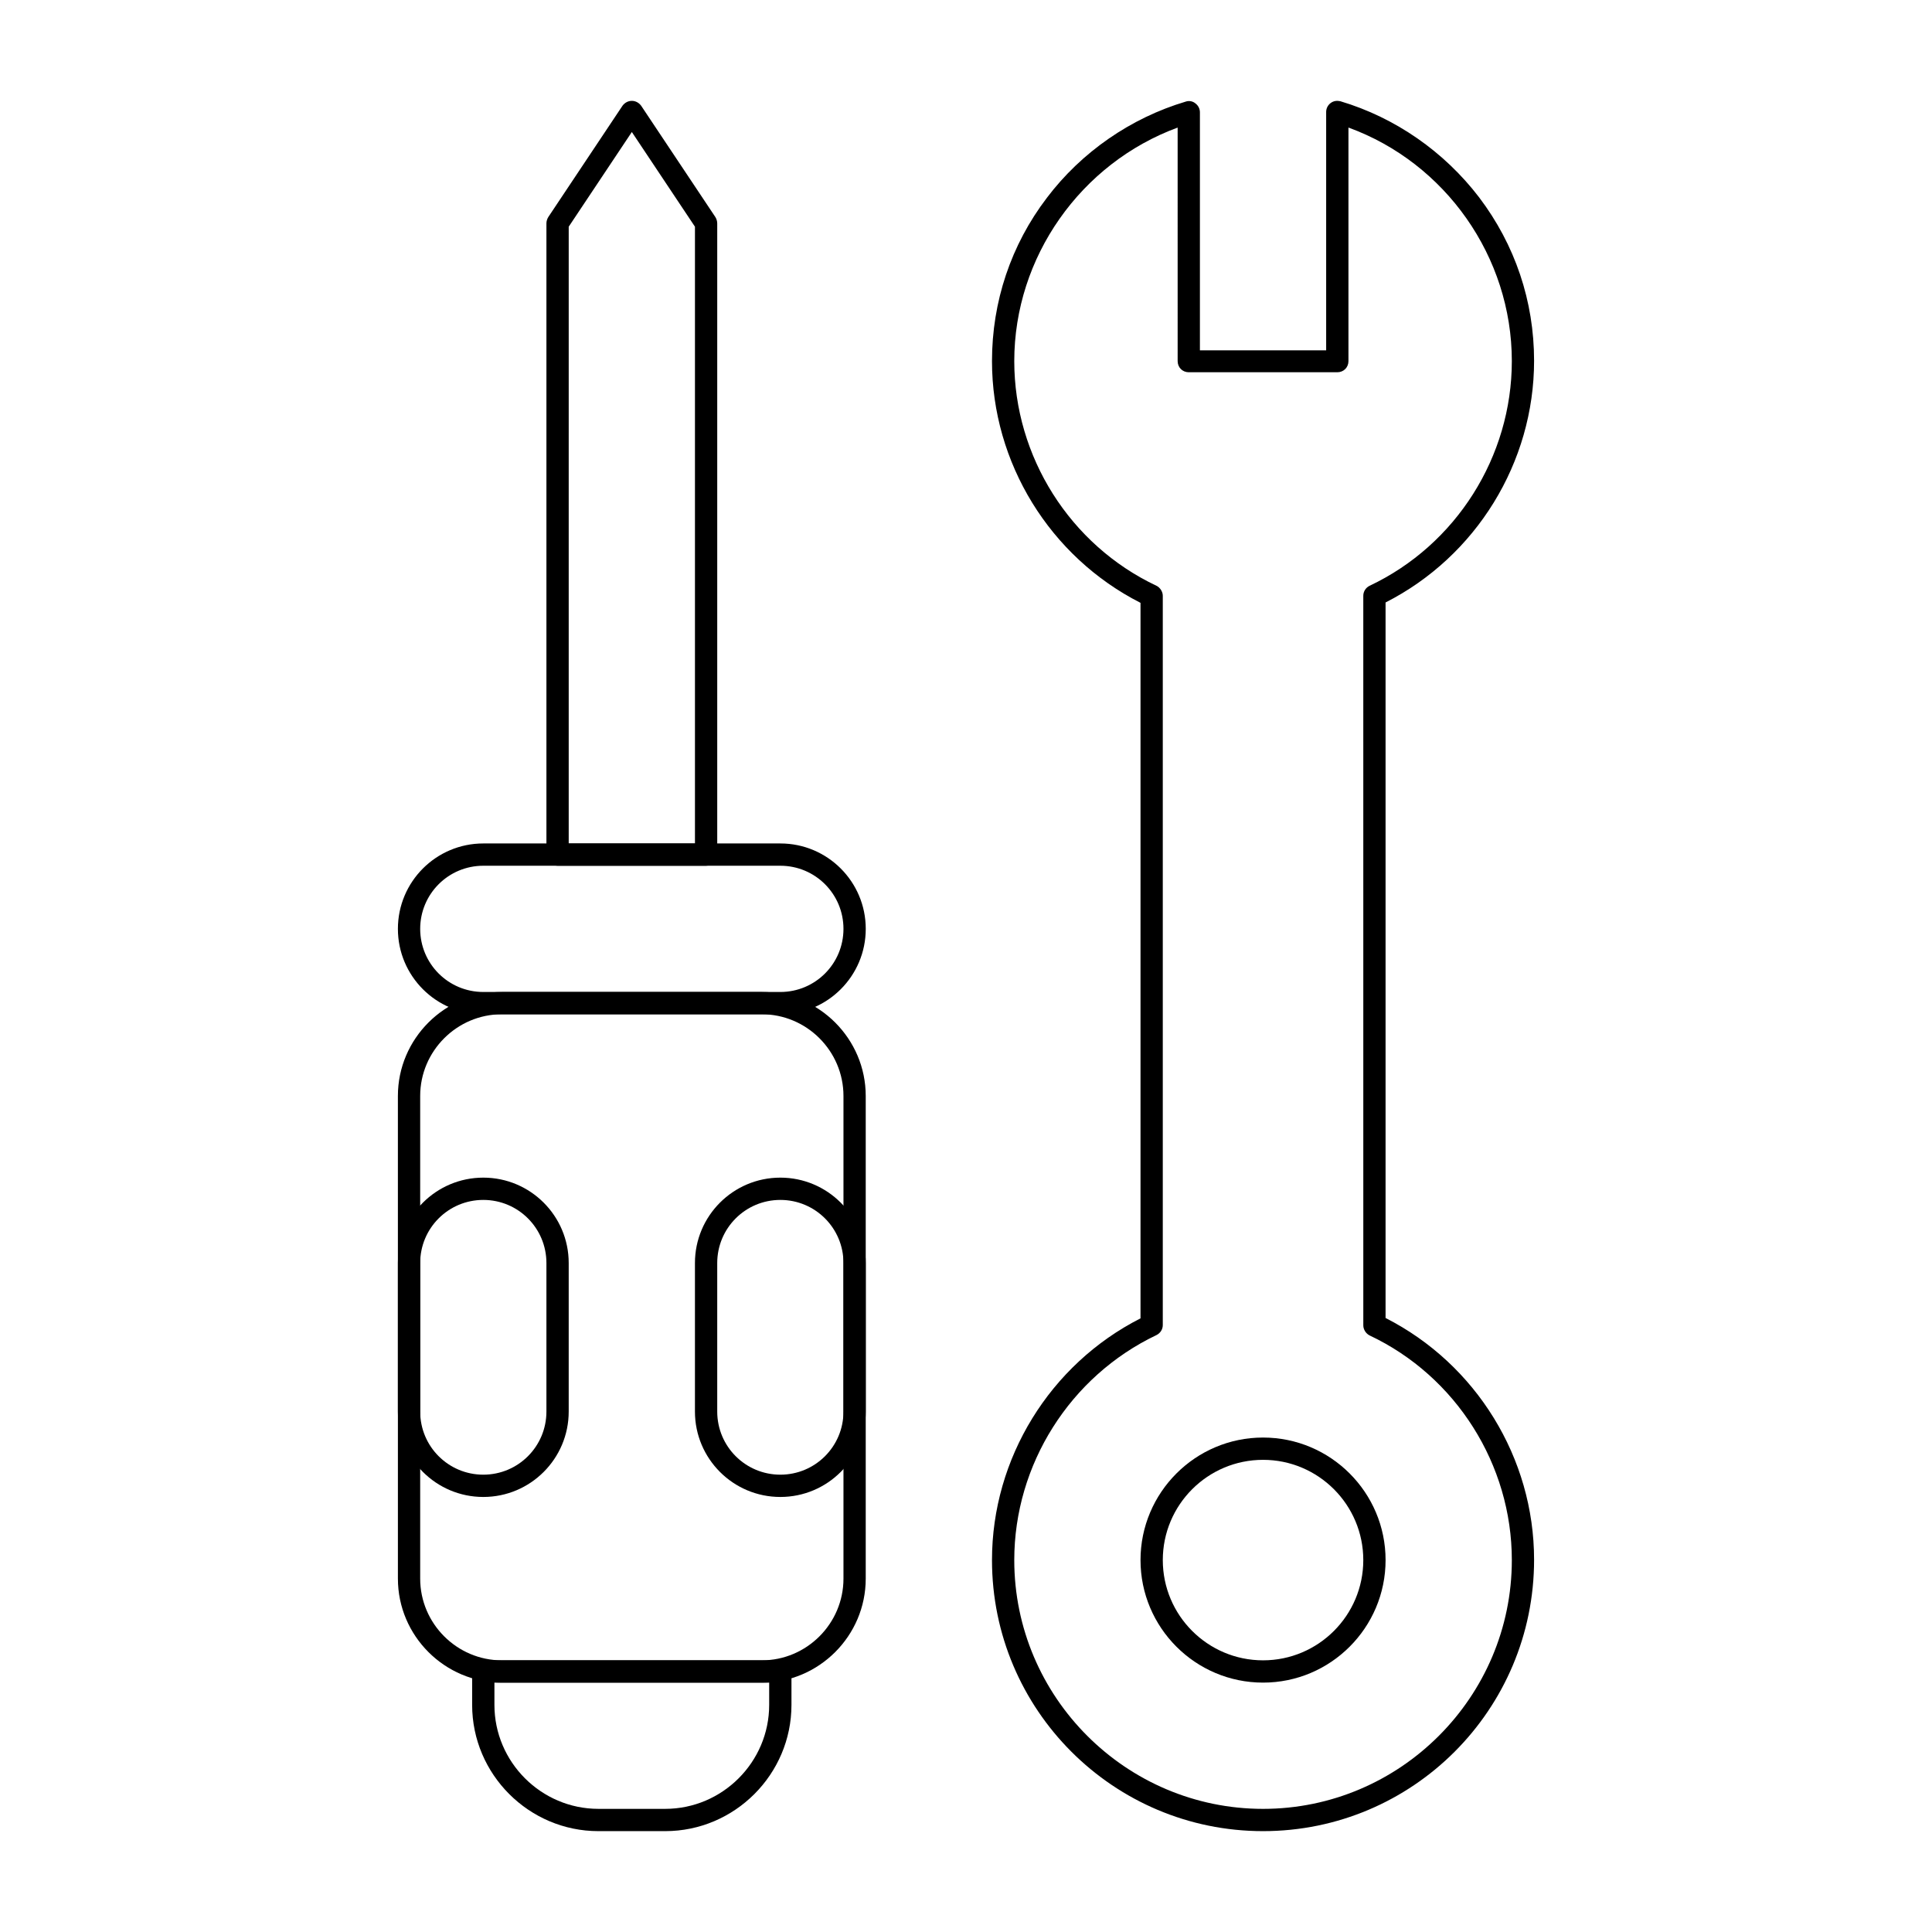
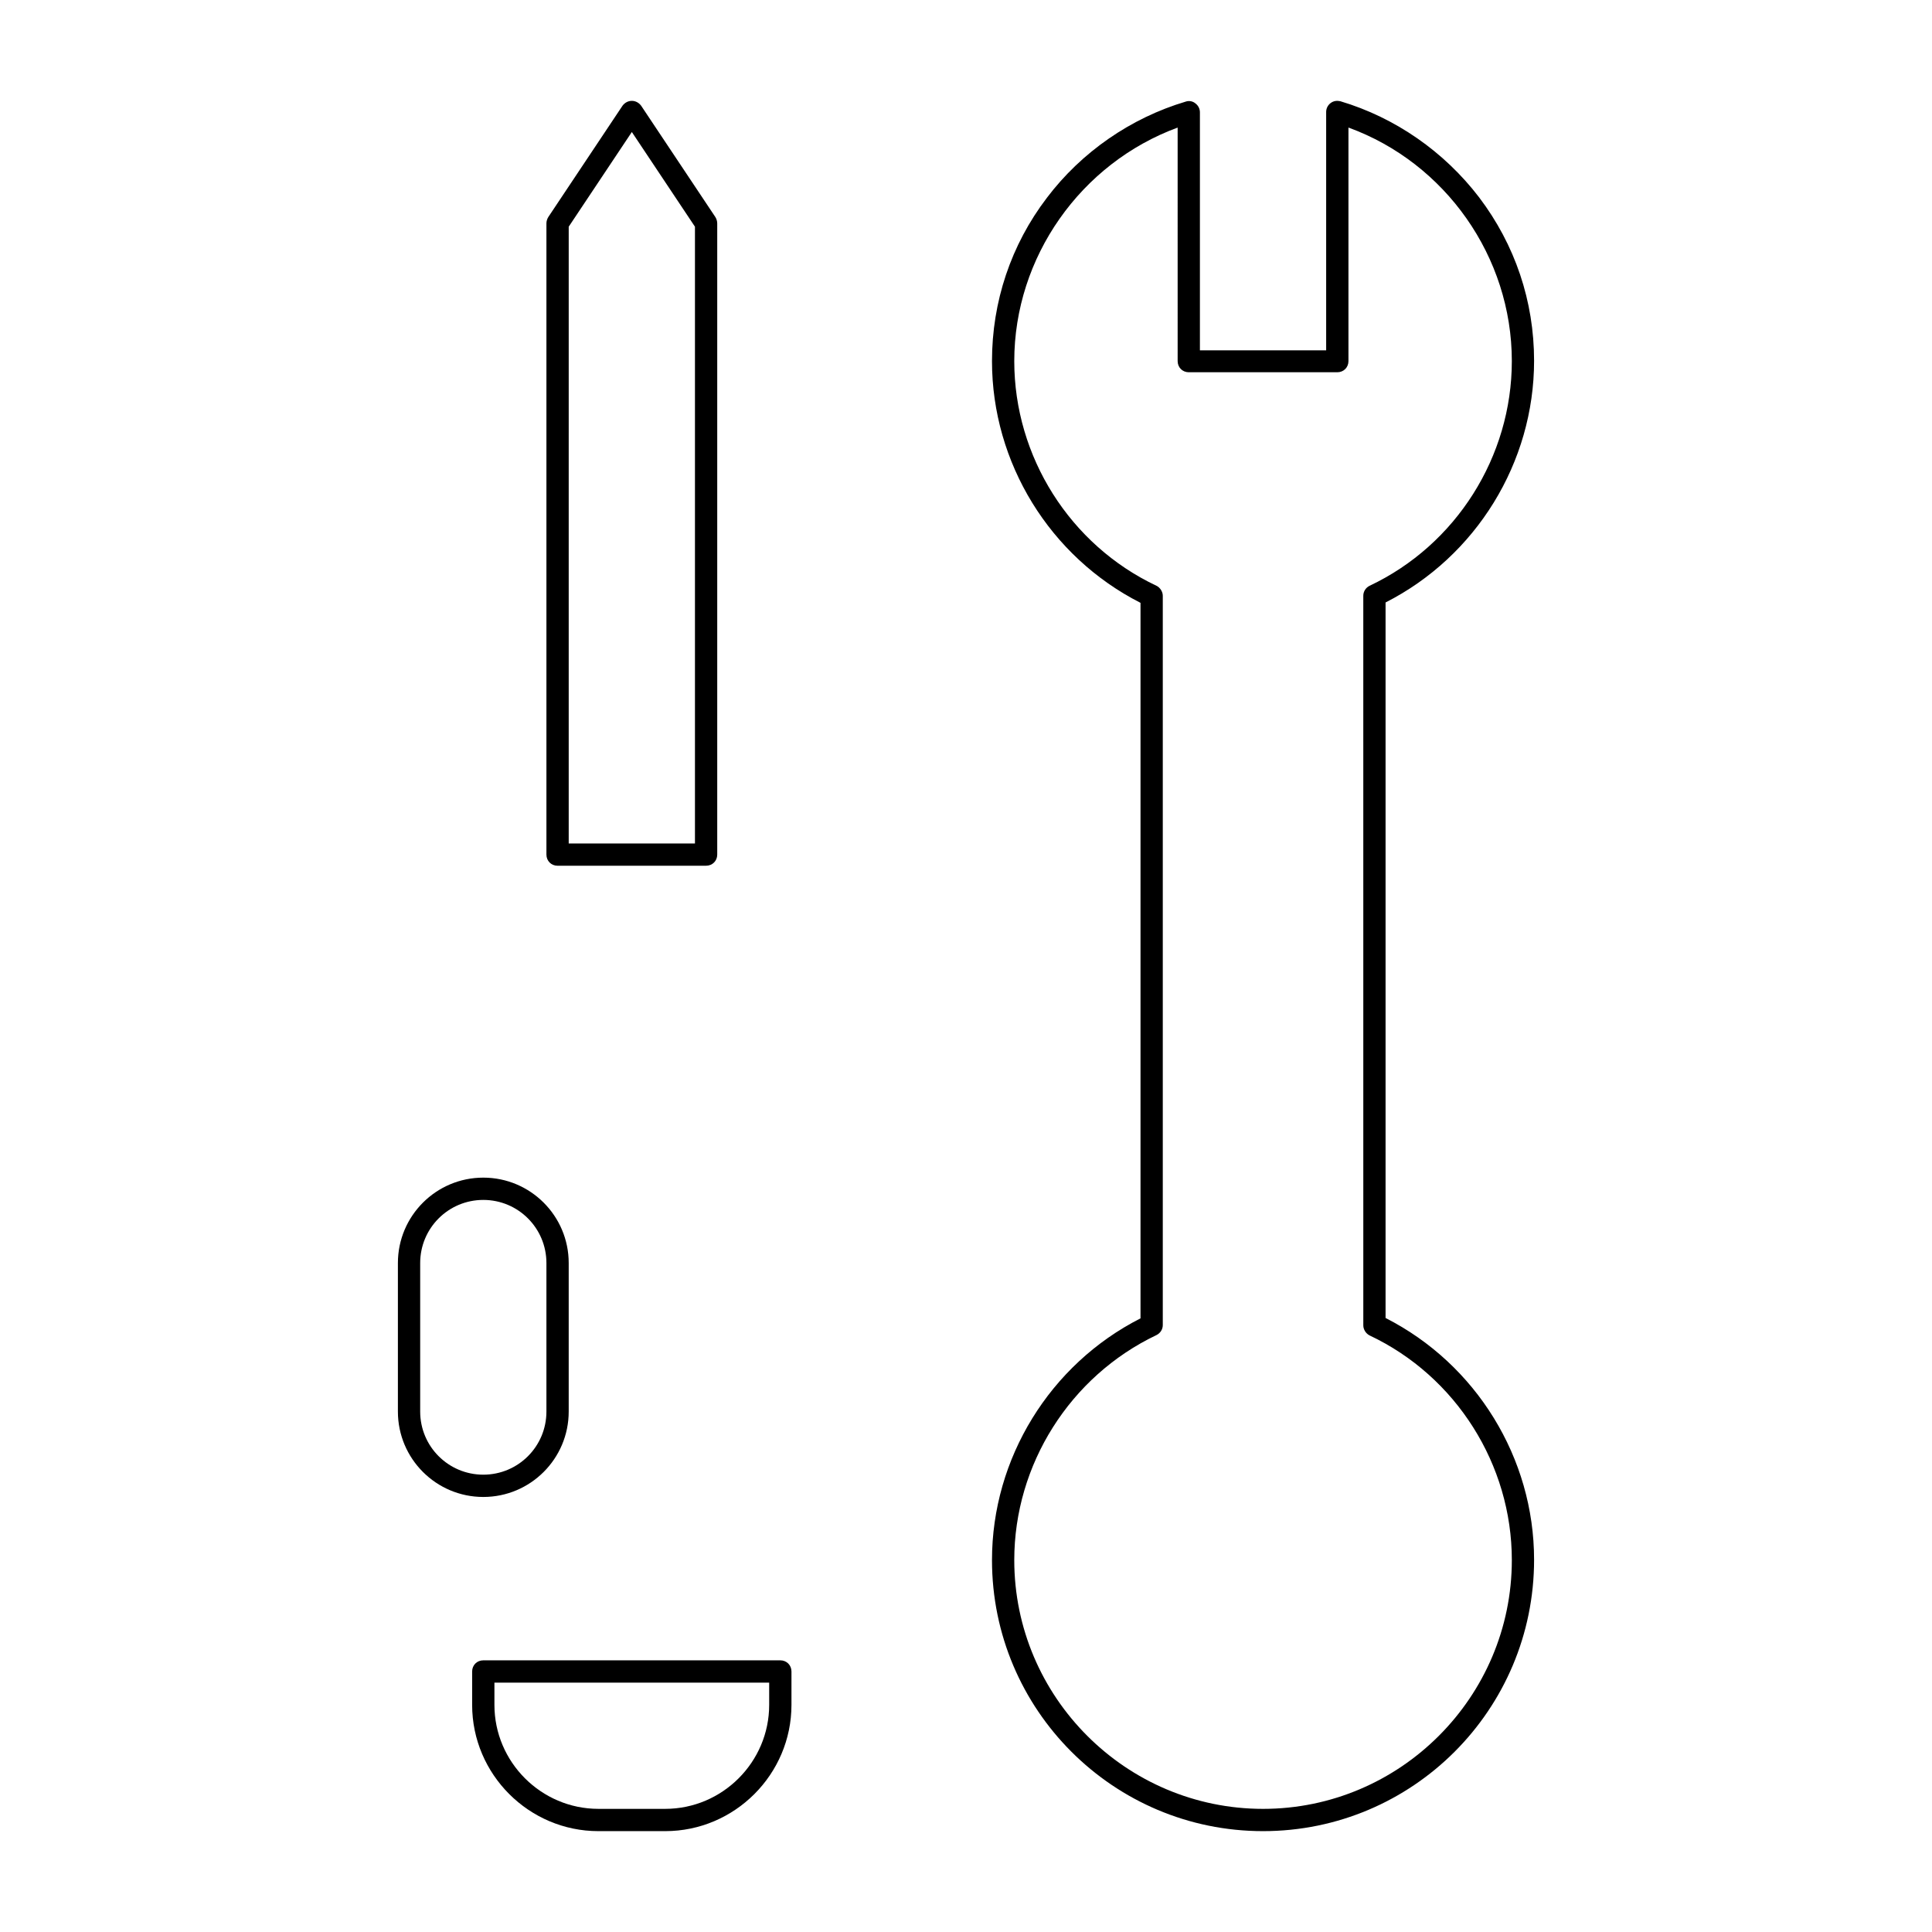
<svg xmlns="http://www.w3.org/2000/svg" fill="#000000" width="800px" height="800px" version="1.1" viewBox="144 144 512 512">
  <g>
-     <path d="m345.88 589.91h-68.879c-15.152 0-27.551-12.398-27.551-27.551l-0.004-127.92c0-15.152 12.398-27.551 27.551-27.551h68.879c15.152 0 27.551 12.398 27.551 27.551v127.92c0.004 15.152-12.395 27.551-27.547 27.551zm-68.879-177.12c-11.906 0-21.648 9.742-21.648 21.648v127.92c0 11.906 9.742 21.648 21.648 21.648h68.879c11.906 0 21.648-9.742 21.648-21.648v-127.92c0-11.906-9.742-21.648-21.648-21.648z" />
    <path d="m320.29 629.27h-17.711c-18.402 0-33.457-15.055-33.457-33.457v-8.855c0-1.672 1.277-2.953 2.953-2.953h78.719c1.672 0 2.953 1.277 2.953 2.953v8.855c0 18.402-15.055 33.457-33.457 33.457zm-45.262-39.359v5.902c0 15.152 12.398 27.551 27.551 27.551h17.711c15.152 0 27.551-12.398 27.551-27.551v-5.902z" />
-     <path d="m350.8 412.79h-78.719c-12.496 0-22.633-10.137-22.633-22.633s10.137-22.633 22.633-22.633h78.719c12.496 0 22.633 10.137 22.633 22.633 0 12.5-10.133 22.633-22.633 22.633zm-78.719-39.359c-9.25 0-16.727 7.477-16.727 16.727s7.477 16.727 16.727 16.727h78.719c9.25 0 16.727-7.477 16.727-16.727s-7.477-16.727-16.727-16.727z" />
    <path d="m331.12 373.43h-39.359c-1.672 0-2.953-1.277-2.953-2.953v-167.28c0-0.59 0.195-1.18 0.492-1.672l19.68-29.52c0.59-0.789 1.477-1.277 2.461-1.277s1.871 0.492 2.461 1.277l19.68 29.52c0.297 0.492 0.492 1.082 0.492 1.672v167.28c0 1.672-1.277 2.949-2.953 2.949zm-36.406-5.902h33.457v-163.45l-16.727-25.094-16.727 25.094z" />
-     <path d="m350.8 540.71c-12.496 0-22.633-10.137-22.633-22.633v-39.359c0-12.496 10.137-22.633 22.633-22.633s22.633 10.137 22.633 22.633v39.359c0 12.496-10.133 22.633-22.633 22.633zm0-78.719c-9.25 0-16.727 7.477-16.727 16.727v39.359c0 9.25 7.477 16.727 16.727 16.727s16.727-7.477 16.727-16.727v-39.359c0.004-9.25-7.477-16.727-16.727-16.727z" />
    <path d="m272.08 540.71c-12.496 0-22.633-10.137-22.633-22.633v-39.359c0-12.496 10.137-22.633 22.633-22.633s22.633 10.137 22.633 22.633v39.359c0 12.496-10.137 22.633-22.633 22.633zm0-78.719c-9.25 0-16.727 7.477-16.727 16.727v39.359c0 9.25 7.477 16.727 16.727 16.727s16.727-7.477 16.727-16.727v-39.359c0-9.25-7.477-16.727-16.727-16.727z" />
-     <path d="m478.72 589.91c-17.91 0-32.473-14.562-32.473-32.473s14.562-32.473 32.473-32.473 32.473 14.562 32.473 32.473-14.562 32.473-32.473 32.473zm0-59.039c-14.66 0-26.566 11.906-26.566 26.566s11.906 26.566 26.566 26.566 26.566-11.906 26.566-26.566-11.906-26.566-26.566-26.566z" />
    <path d="m478.72 629.27c-39.656 0-71.832-32.176-71.832-71.832 0-26.961 15.352-51.855 39.359-64.059v-189.62c-24.008-12.203-39.359-37.098-39.359-64.059 0-15.742 5.019-30.801 14.562-43.297 9.152-12.102 22.238-21.156 36.801-25.484 0.887-0.297 1.871-0.098 2.559 0.492 0.789 0.59 1.18 1.477 1.18 2.363v63.074h33.457v-63.172c0-0.887 0.395-1.77 1.18-2.363 0.789-0.59 1.672-0.688 2.559-0.492 14.562 4.328 27.551 13.383 36.801 25.484 9.543 12.594 14.562 27.551 14.562 43.297 0 26.961-15.352 51.855-39.359 64.059v189.62c24.008 12.203 39.359 37.098 39.359 64.059 0.004 39.754-32.172 71.93-71.828 71.93zm-22.633-451.46c-25.684 9.445-43.297 34.34-43.297 61.895 0 25.289 14.762 48.707 37.688 59.531 0.984 0.492 1.672 1.574 1.672 2.656v193.26c0 1.18-0.688 2.164-1.672 2.656-22.926 10.922-37.688 34.34-37.688 59.629 0 36.309 29.617 65.93 65.93 65.93 36.309 0 65.93-29.617 65.93-65.93 0-25.289-14.762-48.707-37.688-59.531-0.984-0.492-1.672-1.574-1.672-2.656l-0.004-193.36c0-1.18 0.688-2.164 1.672-2.656 22.93-10.824 37.691-34.246 37.691-59.535 0-27.652-17.613-52.547-43.297-61.895v61.895c0 1.672-1.277 2.953-2.953 2.953h-39.359c-1.672 0-2.953-1.277-2.953-2.953z" />
  </g>
</svg>